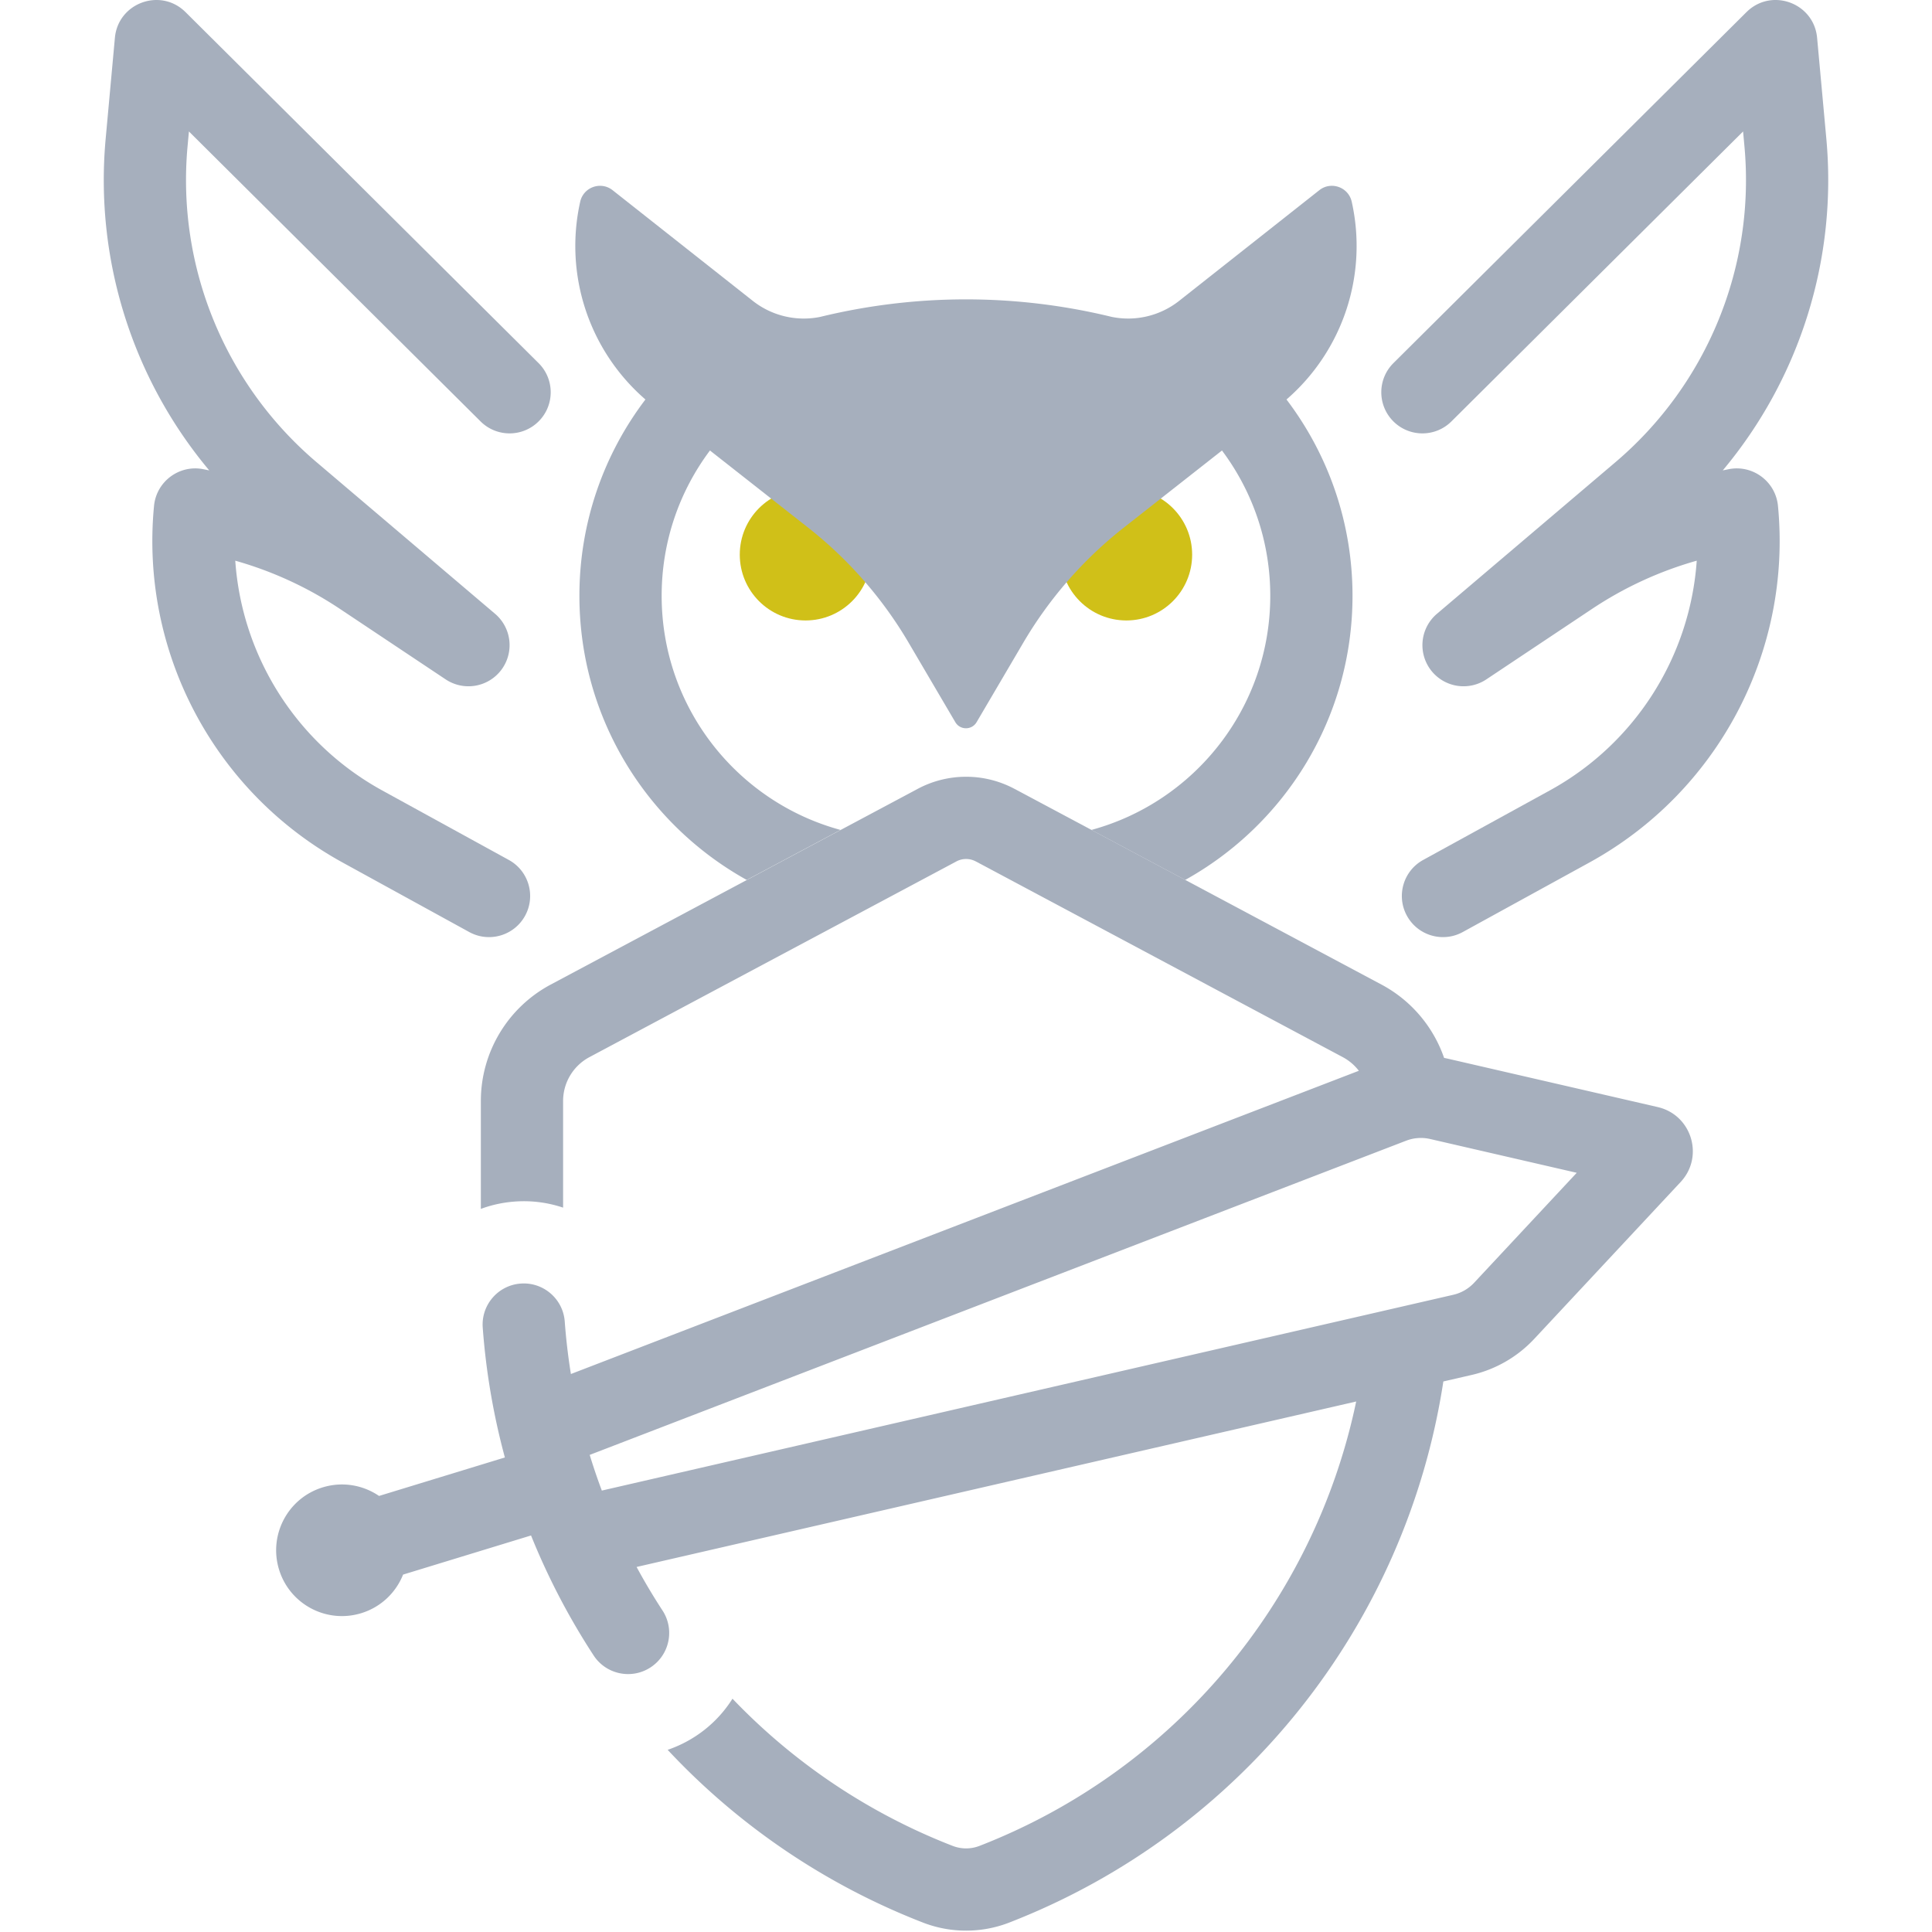
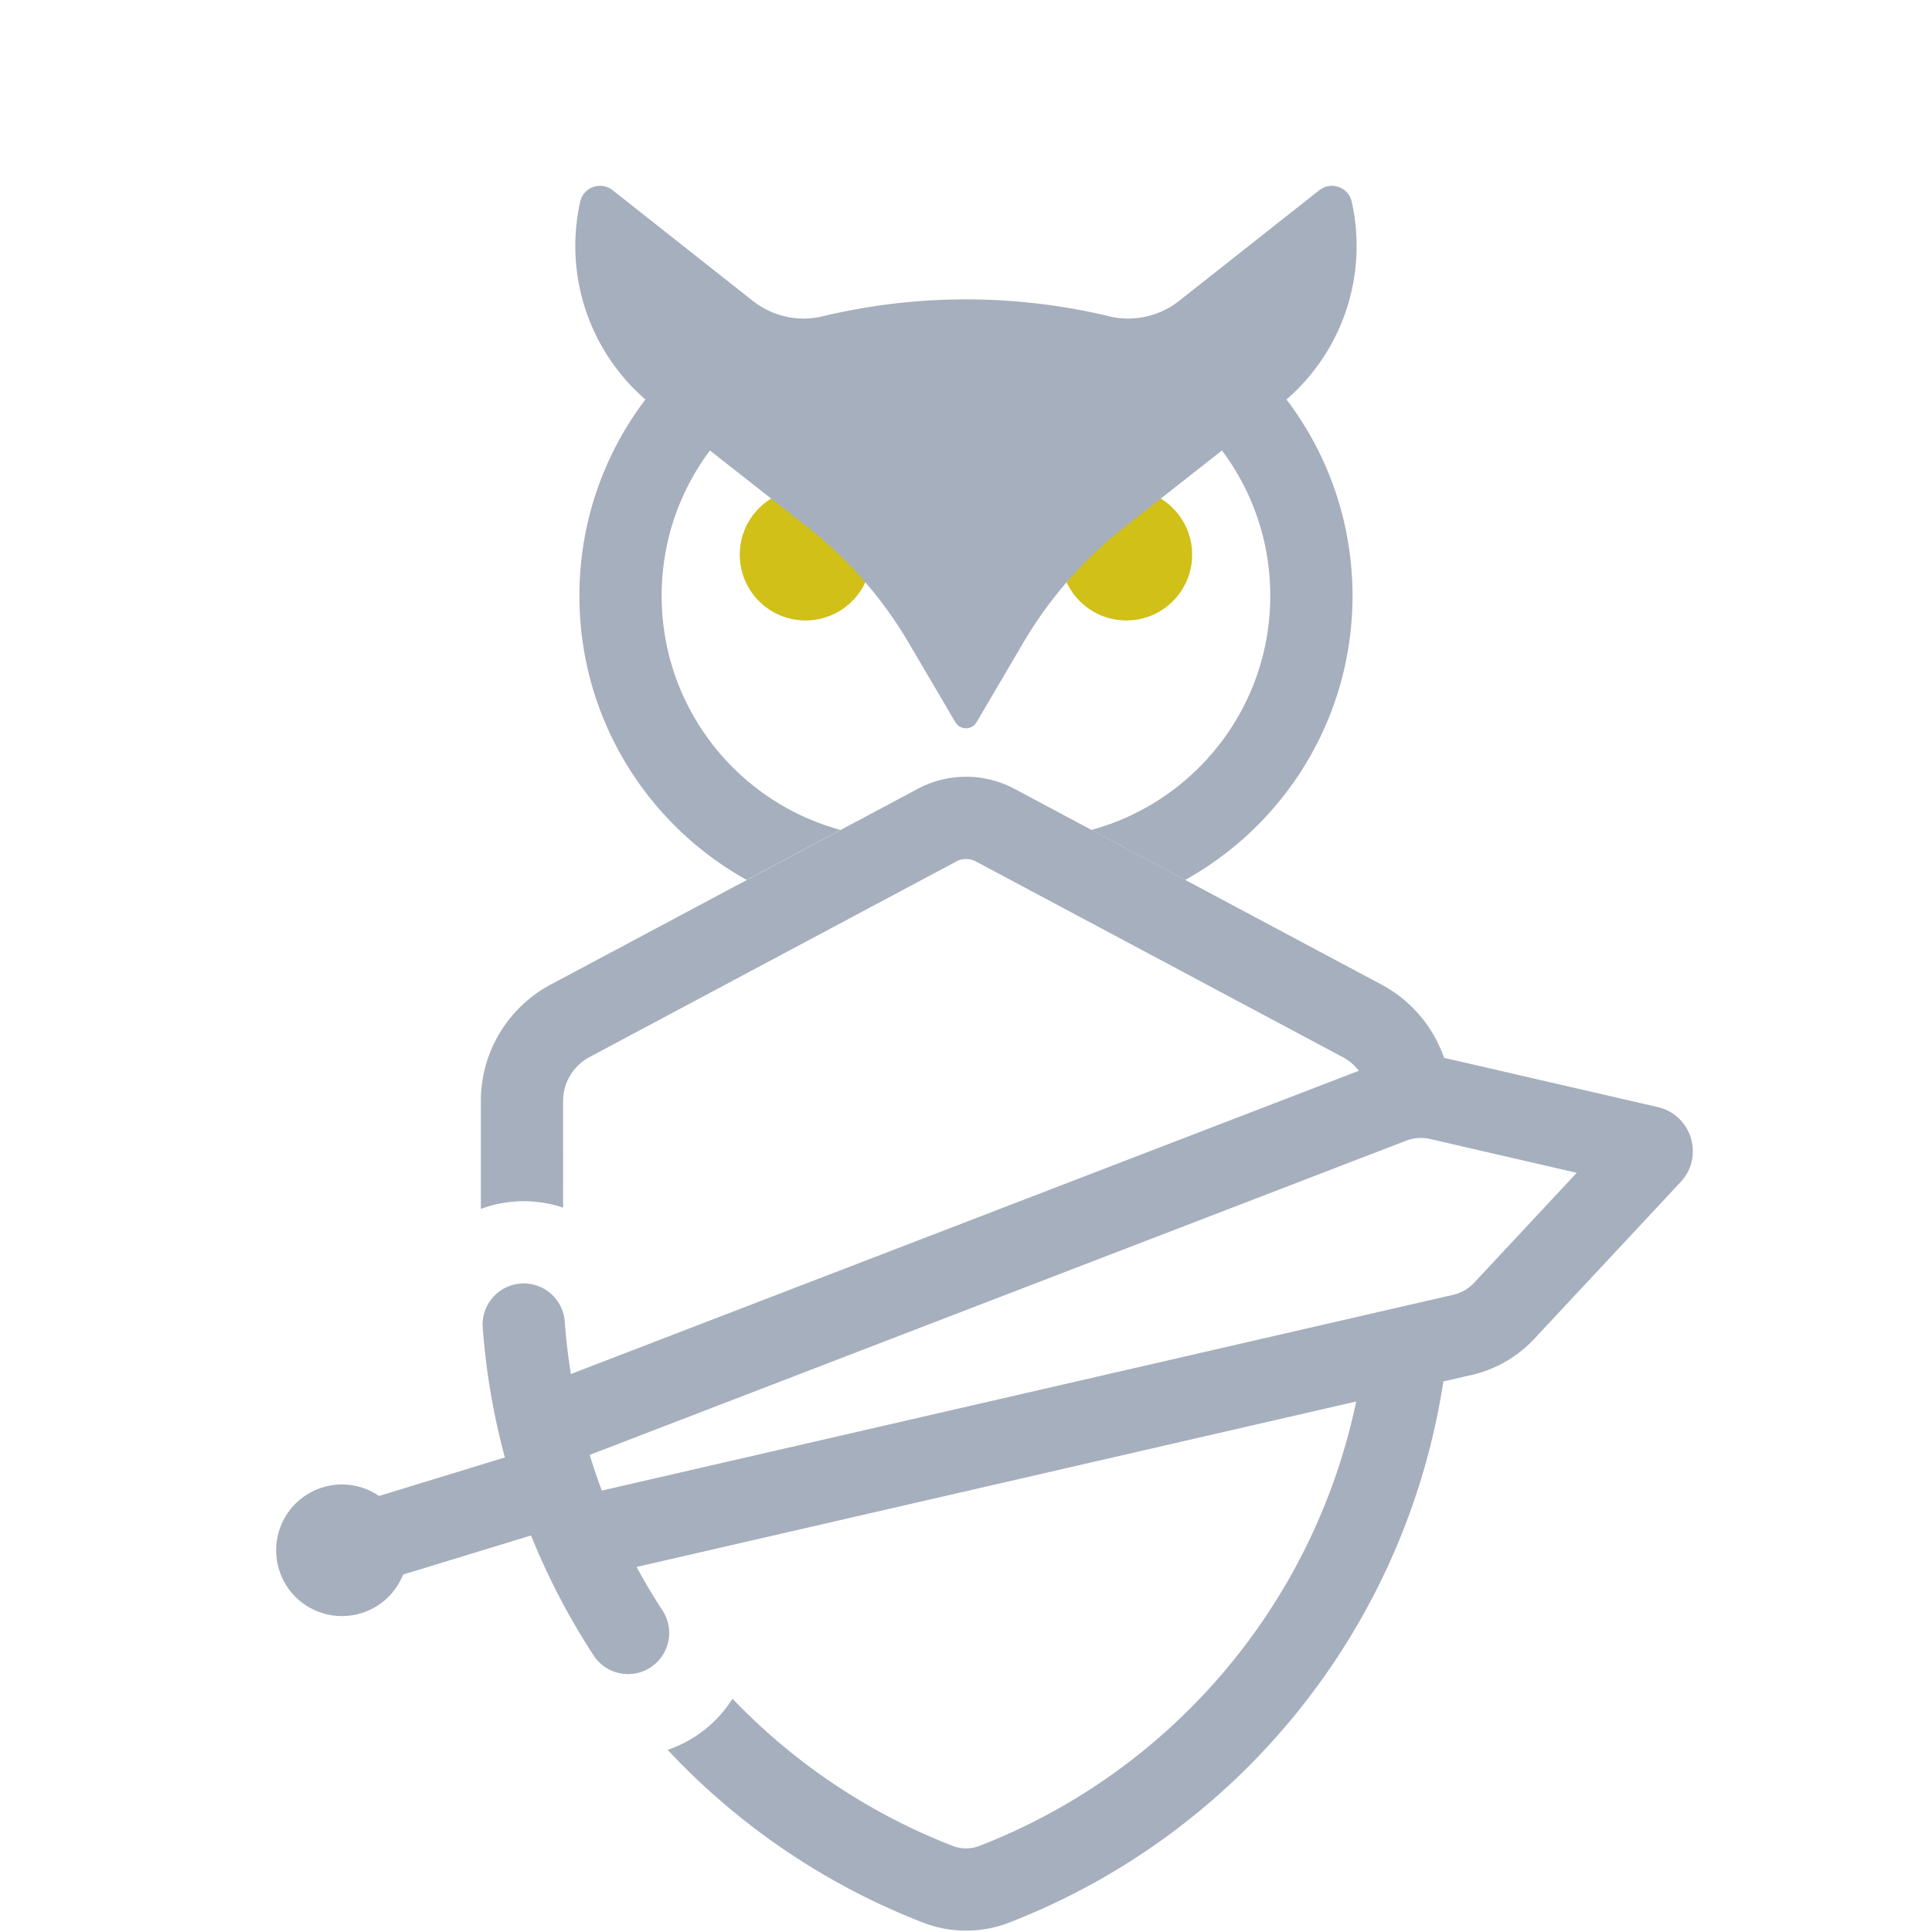
<svg xmlns="http://www.w3.org/2000/svg" width="512" height="512" fill="none">
-   <path fill="#A6AFBD" d="M48.858 2.916C42.216-3.22 31.286.89 30.45 10.018L28 36.802a119.87 119.87 0 0 0 27.45 87.857l-1.5-.305c-6.393-1.305-12.506 3.217-13.13 9.711-3.718 38.661 15.935 75.825 49.982 94.516l33.549 18.417c5.276 2.897 11.902.969 14.798-4.307 2.896-5.276.967-11.9-4.308-14.797l-33.549-18.418c-22.733-12.48-37.193-35.575-38.944-60.889a98.062 98.062 0 0 1 27.736 12.776l28.018 18.678a10.897 10.897 0 0 0 14.746-2.507 10.897 10.897 0 0 0-1.646-14.866l-47.321-40.193a98.074 98.074 0 0 1-34.177-83.688l.362-3.949 77.295 76.844c4.268 4.243 11.169 4.223 15.412-.045s4.223-11.168-.045-15.411L49.172 3.216l-.314-.3ZM463.143 2.916c6.642-6.137 17.572-2.027 18.408 7.102l2.451 26.784a119.871 119.871 0 0 1-27.45 87.857l1.5-.305c6.392-1.305 12.505 3.217 13.129 9.711 3.718 38.661-15.935 75.825-49.982 94.516l-33.549 18.417c-5.276 2.897-11.902.969-14.798-4.307-2.896-5.276-.967-11.9 4.308-14.797l33.549-18.418c22.733-12.48 37.193-35.575 38.944-60.889a98.07 98.07 0 0 0-27.736 12.776l-28.018 18.678a10.897 10.897 0 0 1-14.746-2.507 10.897 10.897 0 0 1 1.646-14.866l47.321-40.193a98.073 98.073 0 0 0 34.177-83.688l-.362-3.949-77.295 76.844c-4.268 4.243-11.169 4.223-15.412-.045s-4.223-11.168.045-15.411l93.556-93.01.314-.3Z" />
  <path fill="#D0C018" d="M196.047 146.991c0-9.63 7.807-17.436 17.437-17.436s17.437 7.806 17.437 17.436c0 9.63-7.807 17.436-17.437 17.436s-17.437-7.806-17.437-17.436ZM281.059 146.991c0-9.63 7.806-17.436 17.437-17.436 9.63 0 17.436 7.806 17.436 17.436 0 9.63-7.806 17.436-17.436 17.436-9.631 0-17.437-7.806-17.437-17.436Z" />
  <path fill="#A6AFBD" fill-rule="evenodd" d="M243.205 209.053a27.244 27.244 0 0 1 25.64-.001l97.257 51.868a34.976 34.976 0 0 1 16.597 19.436c.402.077.803.162 1.203.255l55.412 12.773.416.105c8.544 2.276 11.753 12.77 5.943 19.435l-.287.319-38.795 41.574a32.704 32.704 0 0 1-16.577 9.557l-7.51 1.726c-9.822 64.211-53.176 119.341-115.013 143.388a31.638 31.638 0 0 1-22.933 0 183.402 183.402 0 0 1-67.623-45.763 32.79 32.79 0 0 0 7.384-3.6 32.572 32.572 0 0 0 9.798-9.952 161.648 161.648 0 0 0 58.341 39.003 9.841 9.841 0 0 0 7.133 0c51.715-20.111 88.762-64.888 99.811-117.764l-190.699 43.85a162.15 162.15 0 0 0 6.864 11.529c3.291 5.039 1.874 11.792-3.165 15.083-5.039 3.29-11.793 1.873-15.083-3.165a183.885 183.885 0 0 1-16.588-31.794l-33.908 10.367c-1.891 4.745-5.839 8.622-11.104 10.231-9.208 2.815-18.957-2.367-21.773-11.575-2.815-9.208 2.368-18.957 11.577-21.772 5.265-1.61 10.707-.603 14.928 2.274l33.346-10.195a183.29 183.29 0 0 1-5.868-34.418c-.443-6.002 4.065-11.227 10.067-11.669 6.002-.442 11.226 4.065 11.669 10.067a161.91 161.91 0 0 0 1.632 13.903l208.809-80.359a13.157 13.157 0 0 0-4.261-3.618l-97.257-51.868a5.45 5.45 0 0 0-5.127-.001l-97.257 51.869a13.18 13.18 0 0 0-6.978 11.628l.001 28.258a32.58 32.58 0 0 0-12.832-1.611c-3.144.232-6.15.903-8.965 1.945v-28.592a34.976 34.976 0 0 1 18.517-30.859l97.258-51.867Zm135.802 92.796a10.9 10.9 0 0 0-6.363.449l-216.366 83.265c.974 3.19 2.046 6.343 3.212 9.455l225.639-51.885a10.9 10.9 0 0 0 5.527-3.186l27.196-29.144-38.845-8.954Z" clip-rule="evenodd" />
  <path fill="#A6AFBD" d="M349.633 50.404c3.111-2.456 7.721-.82 8.587 3.049a53.811 53.811 0 0 1-17.286 52.417c10.971 14.446 17.495 32.473 17.495 52.021 0 32.403-17.898 60.609-44.34 75.3l-24.85-13.252c27.313-7.42 47.394-32.4 47.395-62.048-.001-14.44-4.756-27.767-12.8-38.505l-25.994 20.423a109.074 109.074 0 0 0-26.659 30.519l-12.372 21.056c-1.264 2.15-4.373 2.149-5.637 0L240.8 170.328a109.093 109.093 0 0 0-26.66-30.519l-25.995-20.424c-8.045 10.738-12.799 24.065-12.799 38.506 0 29.648 20.081 54.63 47.395 62.049l-24.851 13.252c-26.443-14.69-44.339-42.898-44.34-75.301.001-19.548 6.524-37.575 17.494-52.021a53.808 53.808 0 0 1-17.284-52.417c.866-3.868 5.474-5.504 8.585-3.05l37.143 29.322a21.822 21.822 0 0 0 17.3 4.364l.591-.113a162.99 162.99 0 0 1 77.221-.001h.001a21.82 21.82 0 0 0 17.891-4.25l37.141-29.321Z" />
</svg>